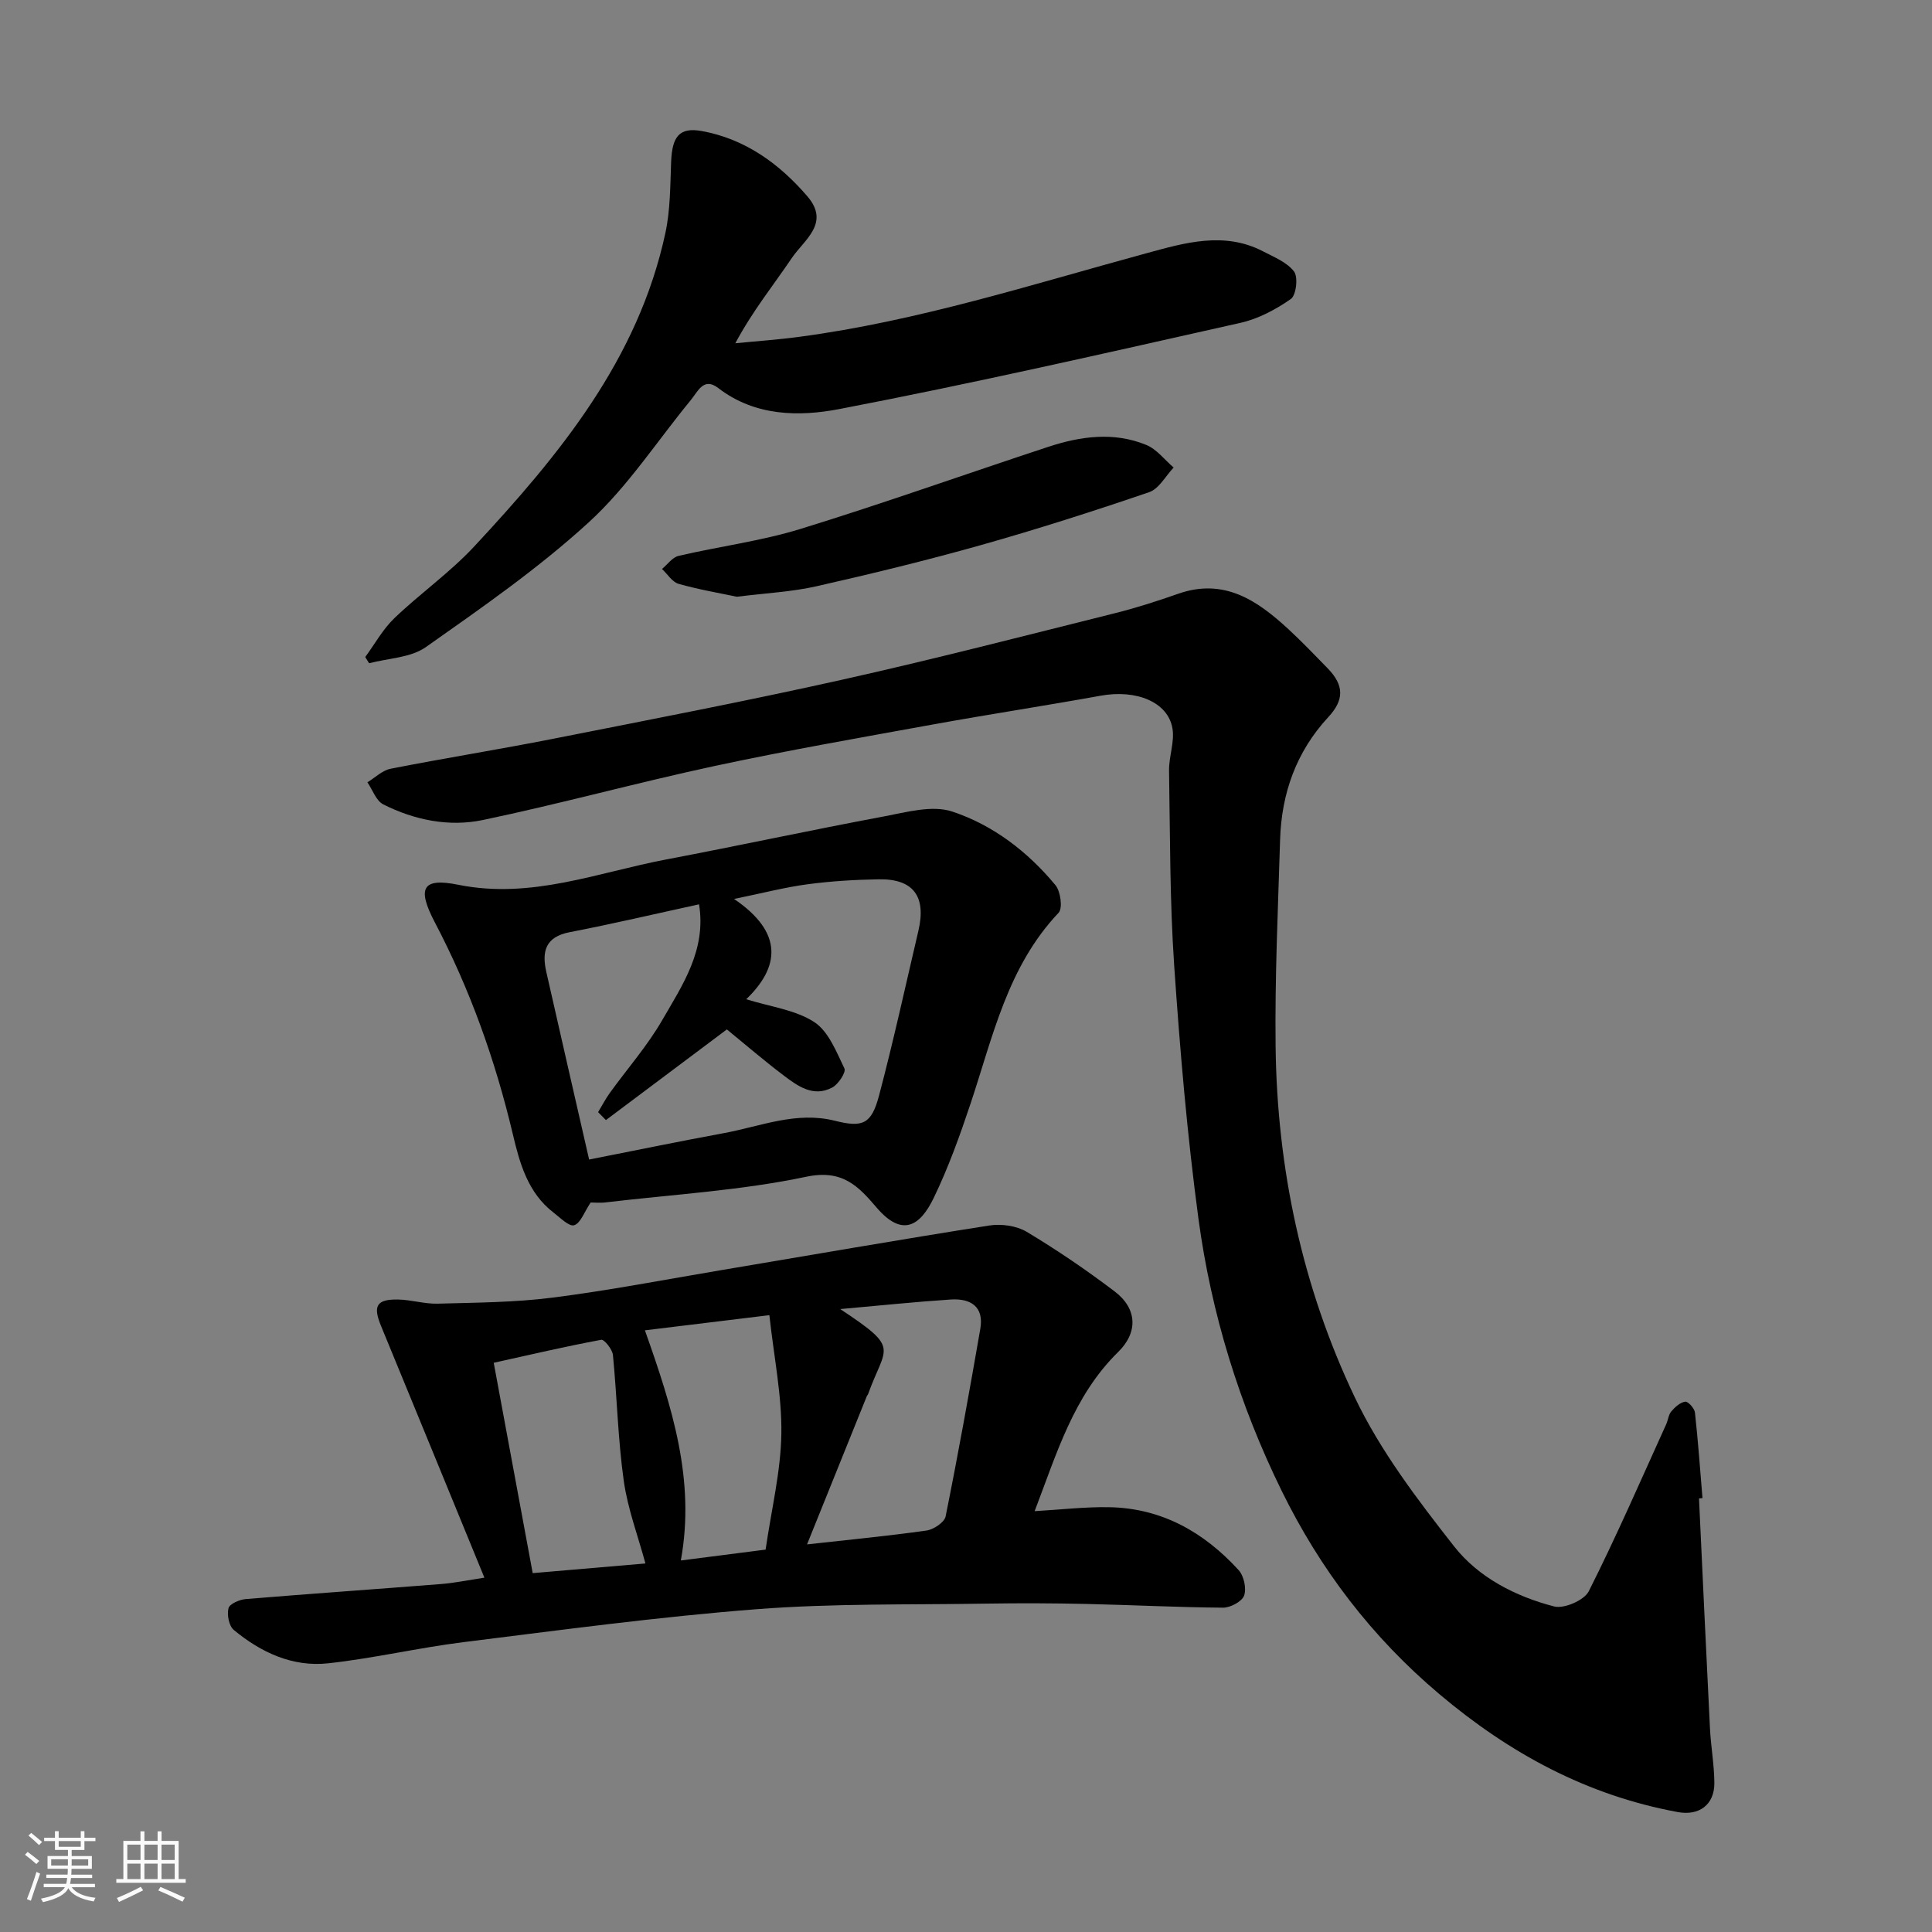
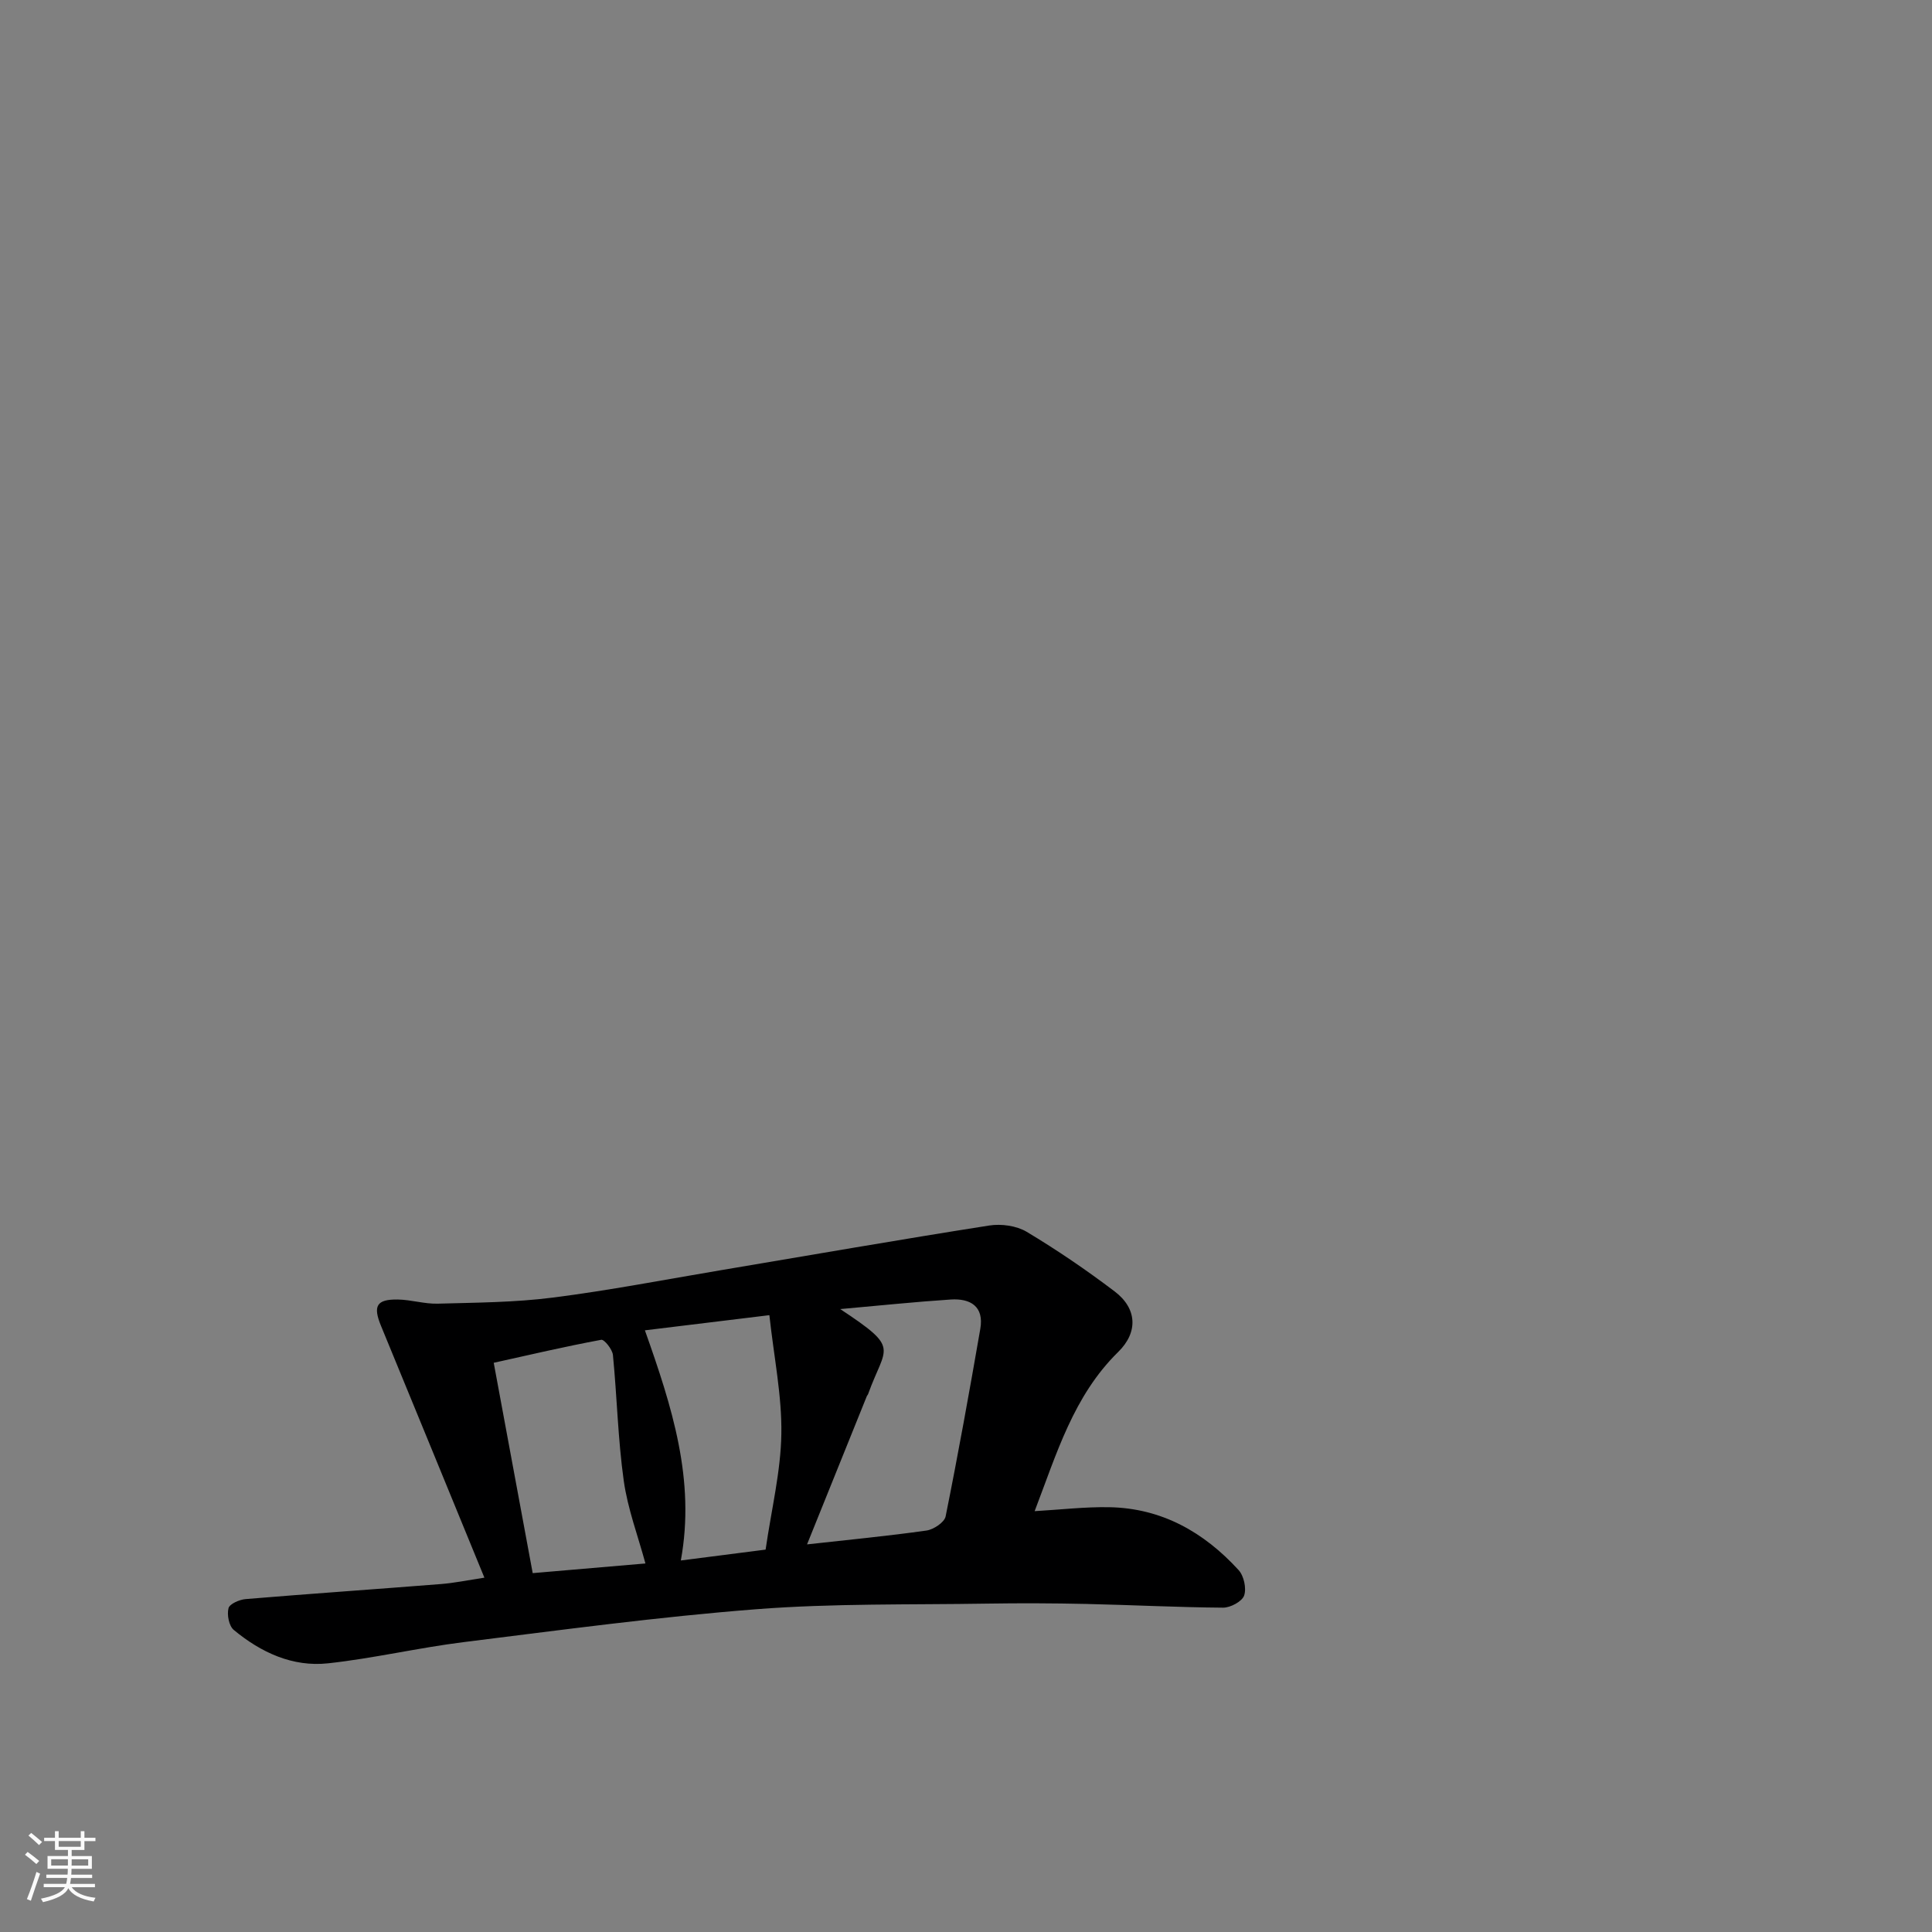
<svg xmlns="http://www.w3.org/2000/svg" enable-background="new 0 0 400 400" viewBox="0 0 400 400">
  <rect x="0" y="0" width="400" height="400" fill="#808080" stroke="none" />
  <path d="m5.17 384 .55-.58c.85.61 1.65 1.24 2.4 1.87l-.59.64c-.83-.73-1.62-1.38-2.36-1.93m1.22 9.53-.82-.34c.71-1.76 1.37-3.64 1.98-5.63.24.13.5.25.76.36-.6 1.67-1.24 3.54-1.92 5.61m-.5-13.5.57-.54c.56.44 1.31 1.06 2.26 1.87l-.64.64c-.68-.66-1.41-1.32-2.19-1.97m3.25.46h2.24v-1.36h.77v1.36h4.57v-1.36h.76v1.36h2.28v.69h-2.28v1.84h-2.64v1.26h4.18v2.64h-4.21c0 .45-.02.86-.05 1.21h4.32v.69h-4.38c-.04.34-.1.75-.19 1.22h5.15v.69h-4.82c.87 1.19 2.51 1.92 4.93 2.19-.17.31-.3.57-.37.76-2.77-.49-4.52-1.41-5.26-2.76-.56 1.26-2.3 2.23-5.24 2.9-.12-.24-.26-.48-.43-.72 2.73-.55 4.38-1.34 4.96-2.38h-4.38v-.69h4.65c.1-.38.17-.79.21-1.22h-4.32v-.69h4.4c.03-.34.05-.75.05-1.21h-4.2v-2.64h4.23v-1.26h-2.69v-1.84h-2.24zm1.46 4.46v1.29h3.45c.01-.4.02-.57.01-.53v-.32-.45h-3.46zm1.55-2.59h4.57v-1.19h-4.57zm6.11 2.59h-3.42v.77c-.01.19-.01.37-.02.53h3.44z" fill="#fafafa" />
-   <path d="m32.63 379.16h.82v1.98h3.54v7.89h1.46v.78h-14.37v-.78h1.46v-7.89h3.54v-1.98h.82v1.98h2.73zm-3.49 11.48.5.73c-1.61.82-3.28 1.63-5 2.41-.13-.27-.28-.55-.44-.82 1.75-.72 3.4-1.49 4.94-2.32m-2.78-5.55h2.73v-3.18h-2.73zm0 3.95h2.73v-3.2h-2.73zm3.54-3.95h2.73v-3.18h-2.73zm0 3.95h2.73v-3.2h-2.73zm7.89 4.68c-1.84-.92-3.51-1.7-5.02-2.32l.45-.73c1.89.8 3.57 1.55 5.04 2.23zm-1.62-11.81h-2.73v3.18h2.73zm-2.73 7.13h2.73v-3.2h-2.73z" fill="#fafafa" />
  <g fill="#000001">
-     <path d="m351.76 310.23c.75 15.87 1.47 31.73 2.27 47.6.19 3.77.88 7.53.91 11.3.03 4.51-3.14 6.86-7.58 6.04-18.78-3.46-34.8-12.13-49.38-24.44-13.98-11.8-24.67-25.86-32.63-42.08-8.74-17.81-14.57-36.68-17.22-56.3-2.34-17.4-3.83-34.94-5.03-52.47-.91-13.39-.84-26.86-1.06-40.3-.05-2.92 1.17-5.95.71-8.74-.92-5.51-7.49-8.14-14.88-6.8-11.56 2.09-23.18 3.86-34.75 5.96-15.08 2.74-30.18 5.38-45.16 8.59-16.07 3.45-31.94 7.83-48.02 11.19-6.99 1.46-14.14.01-20.59-3.24-1.48-.75-2.21-3.01-3.28-4.57 1.59-.97 3.08-2.47 4.8-2.81 11.2-2.2 22.49-4 33.69-6.21 19.98-3.95 39.99-7.8 59.87-12.24 18.89-4.22 37.65-9.07 56.43-13.76 4.4-1.1 8.74-2.5 13.02-4 9.53-3.36 16.42 1.35 22.89 7.33 2.81 2.6 5.47 5.37 8.14 8.12 3.41 3.52 3.39 6.52.1 10.07-6.63 7.16-9.69 15.78-9.98 25.39-.43 14.26-1.1 28.54-.93 42.8.3 25.31 5.53 49.8 16.37 72.59 5.27 11.08 12.95 21.17 20.58 30.9 5.05 6.44 12.71 10.38 20.72 12.45 2.06.53 6.23-1.28 7.17-3.15 5.71-11.33 10.77-22.99 16.02-34.55.4-.88.48-2 1.07-2.69.76-.89 1.83-1.86 2.88-2.01.58-.08 1.91 1.38 2.01 2.25.65 5.89 1.07 11.8 1.56 17.71-.25.04-.48.05-.72.07z" />
    <path d="m100.29 326.64c-7.19-17.52-14.28-34.84-21.41-52.14-1.69-4.1-.94-5.51 3.46-5.45 2.77.04 5.54.94 8.29.86 7.95-.22 15.96-.25 23.83-1.26 11.65-1.48 23.21-3.72 34.8-5.67 18.51-3.11 37-6.34 55.55-9.25 2.49-.39 5.63.04 7.75 1.3 6.29 3.77 12.38 7.92 18.22 12.35 4.64 3.52 4.91 8.43.73 12.53-9.27 9.09-12.74 21.07-17.3 32.96 5.36-.31 10.4-.91 15.43-.82 10.87.19 19.63 5.17 26.8 13.02 1.1 1.2 1.66 3.8 1.14 5.28-.44 1.23-2.84 2.51-4.36 2.5-9.44-.07-18.87-.56-28.31-.77-6.83-.15-13.67-.18-20.5-.07-15.94.26-31.93-.07-47.79 1.16-20.25 1.57-40.42 4.3-60.6 6.81-9.39 1.17-18.66 3.36-28.07 4.39-7.37.81-13.93-2.25-19.55-6.91-1-.83-1.44-3.14-1.09-4.5.23-.9 2.28-1.79 3.58-1.89 13.46-1.12 26.93-2.04 40.39-3.11 2.74-.21 5.46-.78 9.01-1.32zm66.8-6.89c8.6-.96 16.7-1.73 24.74-2.87 1.47-.21 3.7-1.7 3.95-2.92 2.6-12.9 4.93-25.86 7.18-38.83.81-4.67-2.06-6.34-6.12-6.08-7.35.48-14.67 1.25-22.88 1.98 12.58 8.33 9.39 7.52 5.77 17.6-.05.15-.2.27-.26.42-4.1 10.17-8.2 20.34-12.38 30.7zm-64.87-37.6c2.76 14.91 5.44 29.38 8.07 43.55 8.42-.72 16.21-1.39 23.34-2-1.53-5.66-3.67-11.3-4.49-17.13-1.21-8.62-1.39-17.37-2.24-26.04-.12-1.17-1.8-3.26-2.42-3.14-7.49 1.39-14.91 3.13-22.26 4.76zm56.29 38.68c1.22-8.42 3.14-16.17 3.26-23.95.13-7.88-1.52-15.79-2.48-24.59-9.32 1.13-17.67 2.15-25.77 3.14 5.64 15.9 10.48 30.98 7.44 47.65 6.33-.82 11.96-1.54 17.55-2.25z" />
-     <path d="m122.29 248.96c-1.34 2-2.09 4.3-3.42 4.71-1.05.33-2.9-1.57-4.28-2.63-5.31-4.07-7.01-10.26-8.41-16.2-3.63-15.31-8.84-29.95-16.15-43.87-3.71-7.08-2.64-9.3 4.84-7.79 15.09 3.05 28.82-2.53 43.02-5.23 15.03-2.85 29.99-6.09 45.03-8.9 4.7-.88 10.04-2.41 14.22-1.03 8.43 2.78 15.64 8.31 21.38 15.24 1.07 1.29 1.53 4.78.65 5.72-10.58 11.17-13.61 25.67-18.23 39.52-2.21 6.62-4.59 13.24-7.62 19.51-2.84 5.88-6.54 8.18-11.83 2-3.76-4.39-7.04-7.96-14.55-6.38-13.56 2.86-27.55 3.66-41.36 5.29-1.29.18-2.63.04-3.29.04zm3.16-17.06c-.54-.55-1.08-1.09-1.62-1.64.8-1.33 1.52-2.71 2.42-3.97 3.63-5.03 7.78-9.75 10.86-15.09 4.2-7.27 9.16-14.52 7.62-23.97-9.01 1.96-17.87 4.05-26.79 5.77-5.08.98-5.78 4.05-4.83 8.24 2.9 12.83 5.85 25.65 8.86 38.83 9.1-1.79 18.48-3.73 27.91-5.47 7.58-1.4 14.98-4.57 22.97-2.56 5.76 1.45 7.57.73 9.15-5.23 2.99-11.3 5.48-22.74 8.15-34.13 1.66-7.09-1.06-10.75-8.2-10.63-4.93.08-9.89.38-14.77 1.03-4.66.62-9.24 1.82-15.2 3.04 10.39 7.04 9.35 14.19 2.52 20.76 5.03 1.57 10.17 2.19 14.07 4.72 2.96 1.92 4.59 6.15 6.26 9.62.37.77-1.25 3.25-2.49 3.92-3.96 2.13-7.22-.31-10.2-2.56-4.14-3.14-8.08-6.54-11.65-9.45-8.68 6.49-16.86 12.63-25.04 18.77z" />
-     <path d="m75.62 136.03c1.99-2.71 3.65-5.77 6.05-8.06 5.34-5.12 11.5-9.44 16.52-14.84 17.59-18.9 33.94-38.71 39.57-64.89 1.03-4.78 1-9.82 1.19-14.75.21-5.14 1.63-7.21 6.34-6.36 8.93 1.61 16.04 6.73 21.88 13.53 4.77 5.56-.69 9-3.21 12.73-3.82 5.65-8.13 10.96-11.72 17.68 4.41-.44 8.83-.74 13.22-1.33 24.62-3.27 48.2-10.86 72.05-17.35 7.73-2.11 15.95-4.53 23.97-.36 2.29 1.19 4.99 2.27 6.44 4.19.88 1.17.44 4.9-.66 5.68-3.12 2.18-6.74 4.11-10.43 4.94-27.63 6.2-55.25 12.52-83.05 17.85-8.34 1.6-17.46 1.52-25.09-4.36-3.01-2.32-4.21.73-5.64 2.47-6.98 8.48-13.06 17.92-21.07 25.26-10.44 9.57-22.21 17.74-33.82 25.92-3.14 2.21-7.78 2.29-11.74 3.34-.26-.42-.53-.86-.8-1.29z" />
-     <path d="m152.56 123.55c-3.54-.75-7.87-1.48-12.06-2.67-1.33-.38-2.3-2.02-3.44-3.08 1.14-.93 2.14-2.41 3.43-2.71 8.38-1.96 17.01-3.05 25.21-5.57 17.21-5.3 34.18-11.36 51.28-16.99 6.7-2.21 13.61-3.18 20.35-.41 2.16.89 3.79 3.08 5.66 4.68-1.67 1.75-3.03 4.4-5.07 5.1-11.51 3.93-23.11 7.65-34.81 10.95-11.25 3.17-22.62 5.94-34.02 8.52-5.09 1.16-10.38 1.41-16.53 2.18z" />
  </g>
</svg>